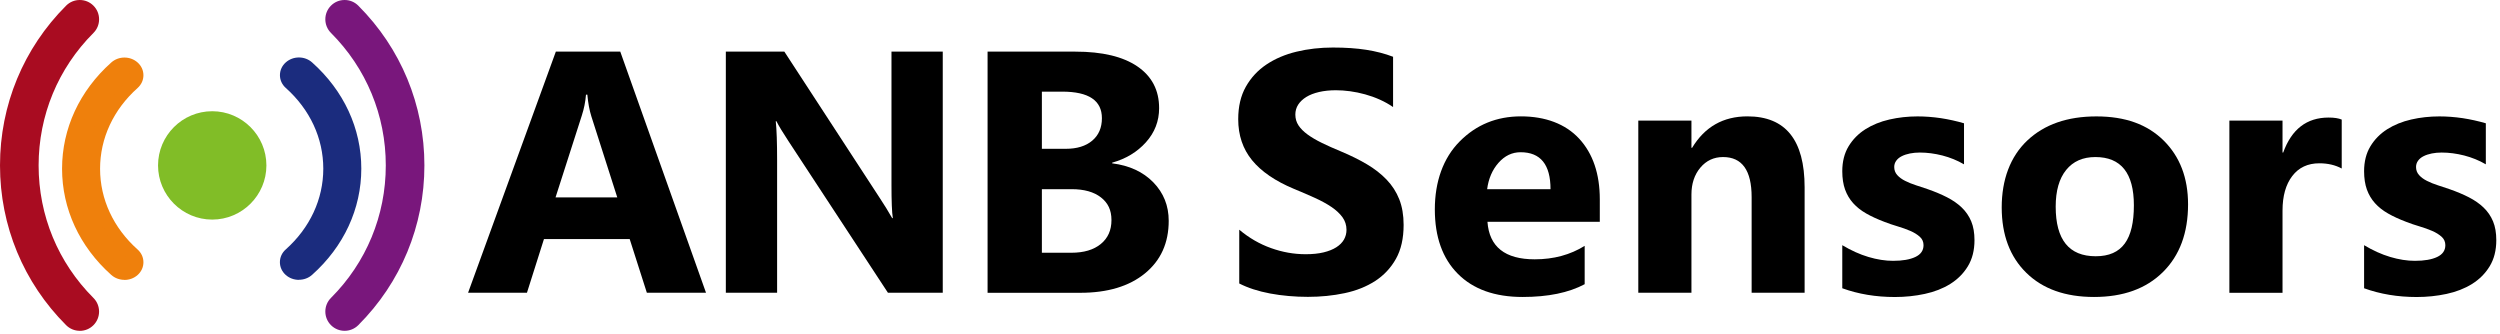
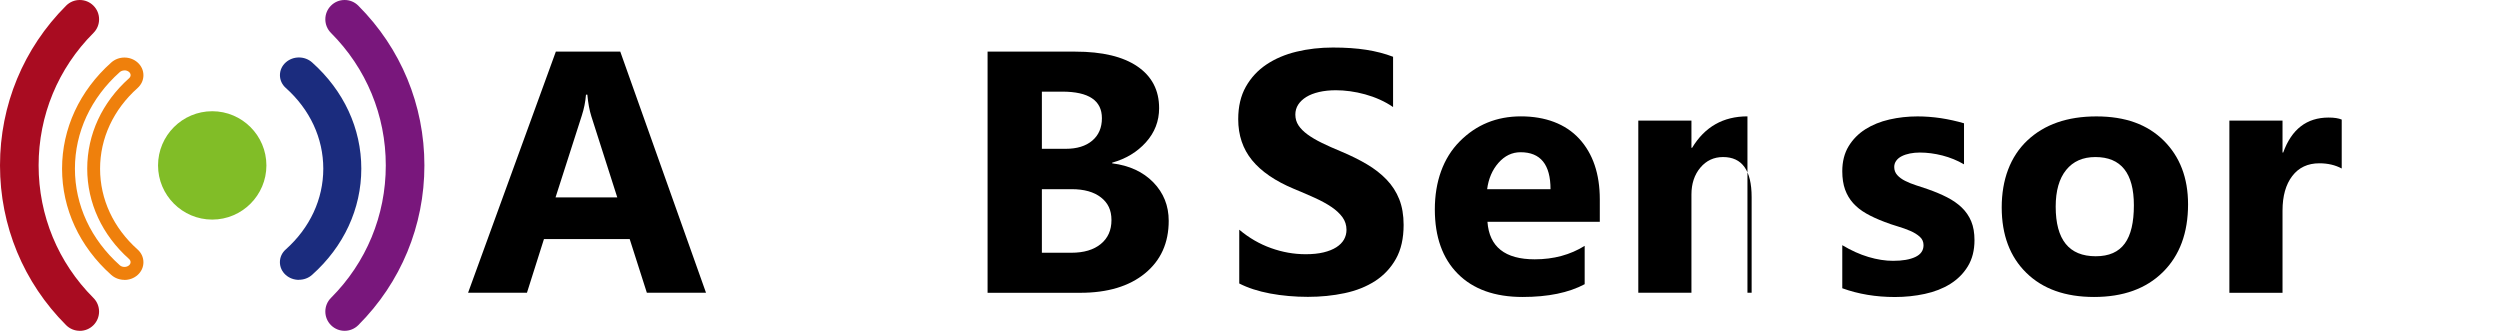
<svg xmlns="http://www.w3.org/2000/svg" width="628" height="84" viewBox="0 0 628 84" fill="none">
  <g clip-path="url(#clip0_50_59)">
    <path d="M177.36 73.54H162.49L158.18 60.06H136.64L132.37 73.54H117.58L139.63 12.96H155.81L177.35 73.54H177.36ZM155.06 49.59L148.55 29.23C148.07 27.71 147.73 25.89 147.54 23.78H147.2C147.06 25.55 146.71 27.31 146.14 29.06L139.55 49.59H155.05H155.06Z" fill="black" />
-     <path d="M236.82 73.54H223.05L198.08 35.48C196.62 33.26 195.6 31.58 195.04 30.45H194.87C195.1 32.59 195.21 35.86 195.21 40.25V73.54H182.33V12.97H197.03L221.07 49.85C222.17 51.51 223.18 53.16 224.11 54.79H224.28C224.05 53.38 223.94 50.61 223.94 46.47V12.97H236.82V73.55V73.54Z" fill="black" />
    <path d="M248.08 73.54V12.97H270.13C276.89 12.97 282.09 14.21 285.72 16.69C289.35 19.17 291.17 22.66 291.17 27.17C291.17 30.44 290.06 33.29 287.85 35.75C285.64 38.2 282.82 39.9 279.38 40.86V41.03C283.69 41.57 287.13 43.16 289.71 45.8C292.29 48.45 293.58 51.67 293.58 55.47C293.58 61.02 291.59 65.42 287.62 68.67C283.65 71.92 278.23 73.55 271.36 73.55H248.08V73.54ZM261.72 23.02V37.38H267.72C270.54 37.38 272.75 36.7 274.37 35.33C275.99 33.96 276.8 32.08 276.8 29.69C276.8 25.24 273.48 23.02 266.83 23.02H261.72ZM261.72 47.52V63.49H269.11C272.26 63.49 274.73 62.76 276.52 61.29C278.31 59.83 279.2 57.83 279.2 55.29C279.2 52.75 278.32 50.97 276.56 49.59C274.8 48.21 272.34 47.52 269.19 47.52H261.71H261.72Z" fill="black" />
    <path d="M88.86 2.56C87.6 1.3 85.55 1.3 84.29 2.56C83.03 3.82 83.03 5.87 84.29 7.13C93.48 16.32 98.54 28.54 98.54 41.55C98.54 54.56 93.48 66.78 84.29 75.97C83.03 77.23 83.03 79.28 84.29 80.54C85.55 81.8 87.6 81.8 88.86 80.54C99.27 70.13 105 56.29 105 41.55C105 26.81 99.27 12.97 88.86 2.56Z" fill="#79177C" />
    <path d="M86.57 83.1C85.33 83.1 84.09 82.63 83.14 81.68C81.25 79.79 81.25 76.72 83.14 74.83C92.02 65.95 96.91 54.13 96.91 41.55C96.91 28.97 92.02 17.16 83.14 8.27C81.25 6.38 81.25 3.31 83.14 1.42C84.06 0.5 85.27 0 86.57 0C87.87 0 89.08 0.5 90 1.42C100.71 12.13 106.61 26.38 106.61 41.55C106.61 56.72 100.71 70.97 90 81.68C89.06 82.62 87.81 83.1 86.57 83.1ZM86.57 3.23C86.14 3.23 85.73 3.4 85.43 3.7C84.8 4.33 84.8 5.35 85.43 5.98C94.92 15.47 100.15 28.1 100.15 41.54C100.15 54.98 94.92 67.61 85.43 77.1C84.8 77.73 84.8 78.75 85.43 79.38C86.06 80.01 87.08 80.01 87.71 79.38C97.81 69.28 103.38 55.84 103.38 41.53C103.38 27.22 97.82 13.79 87.71 3.68C87.41 3.37 87 3.21 86.57 3.21V3.23Z" fill="#79177C" />
    <path d="M77.31 16.9C76.08 15.8 74.08 15.8 72.84 16.9C71.61 18 71.61 19.78 72.84 20.89C79.27 26.63 82.81 34.26 82.81 42.38C82.81 50.5 79.27 58.13 72.84 63.87C71.61 64.97 71.61 66.75 72.84 67.86C74.07 68.96 76.07 68.96 77.31 67.86C84.93 61.06 89.13 52.01 89.13 42.38C89.13 32.75 84.93 23.7 77.31 16.9Z" fill="#1B2C7E" />
    <path d="M75.08 70.3C73.89 70.3 72.7 69.89 71.77 69.06C70.83 68.22 70.31 67.08 70.31 65.86C70.31 64.64 70.83 63.5 71.78 62.66C77.86 57.23 81.21 50.03 81.21 42.37C81.21 34.71 77.86 27.51 71.78 22.08C70.84 21.24 70.32 20.1 70.32 18.88C70.32 17.66 70.84 16.52 71.78 15.68C73.64 14.02 76.54 14.02 78.4 15.68C86.37 22.79 90.76 32.27 90.76 42.36C90.76 52.45 86.37 61.93 78.4 69.04C77.47 69.87 76.28 70.28 75.09 70.28L75.08 70.3ZM75.08 17.69C74.66 17.69 74.23 17.83 73.92 18.1C73.67 18.32 73.53 18.6 73.53 18.89C73.53 19.18 73.66 19.45 73.92 19.68C80.7 25.73 84.43 33.79 84.43 42.38C84.43 50.97 80.7 59.03 73.92 65.08C73.67 65.31 73.53 65.58 73.53 65.87C73.53 66.16 73.66 66.43 73.92 66.66C74.54 67.21 75.62 67.21 76.24 66.66C83.51 60.17 87.52 51.55 87.52 42.39C87.52 33.23 83.51 24.61 76.24 18.12C75.93 17.85 75.51 17.71 75.08 17.71V17.69Z" fill="#1B2C7E" />
-     <path d="M23.53 42.37C23.53 34.25 27.07 26.62 33.5 20.88C34.73 19.78 34.73 18 33.5 16.89C32.27 15.79 30.27 15.79 29.03 16.89C21.41 23.69 17.21 32.74 17.21 42.37C17.21 52 21.41 61.05 29.03 67.85C30.27 68.95 32.26 68.95 33.5 67.85C34.73 66.75 34.73 64.97 33.5 63.86C27.07 58.12 23.53 50.49 23.53 42.37Z" fill="#EF800C" />
    <path d="M31.26 70.3C30.07 70.3 28.88 69.89 27.95 69.06C19.98 61.95 15.59 52.47 15.59 42.38C15.59 32.29 19.98 22.81 27.95 15.7C29.81 14.04 32.71 14.04 34.57 15.7C35.51 16.54 36.03 17.68 36.03 18.9C36.03 20.12 35.51 21.25 34.57 22.1C28.49 27.53 25.14 34.73 25.14 42.39C25.14 50.05 28.49 57.25 34.57 62.68C35.51 63.52 36.03 64.66 36.03 65.88C36.03 67.1 35.51 68.24 34.57 69.08C33.64 69.91 32.45 70.32 31.26 70.32V70.3ZM31.26 17.69C30.84 17.69 30.41 17.83 30.1 18.1C22.83 24.59 18.82 33.21 18.82 42.37C18.82 51.53 22.83 60.15 30.1 66.64C30.72 67.19 31.8 67.19 32.42 66.64C32.67 66.42 32.8 66.14 32.8 65.85C32.8 65.56 32.67 65.29 32.42 65.06C25.64 59.01 21.91 50.95 21.91 42.36C21.91 33.77 25.64 25.71 32.42 19.66C32.67 19.44 32.81 19.16 32.81 18.87C32.81 18.58 32.68 18.31 32.42 18.08C32.11 17.81 31.69 17.67 31.26 17.67V17.69Z" fill="#EF800C" />
    <path d="M8.08 41.55C8.08 28.54 13.14 16.32 22.33 7.13C23.59 5.87 23.59 3.82 22.33 2.56C21.07 1.3 19.02 1.3 17.76 2.56C7.35 12.97 1.62 26.82 1.62 41.55C1.62 56.28 7.35 70.13 17.76 80.54C19.02 81.8 21.07 81.8 22.33 80.54C23.59 79.28 23.59 77.23 22.33 75.97C13.14 66.78 8.08 54.56 8.08 41.55Z" fill="#A90C21" />
    <path d="M20.04 83.1C18.75 83.1 17.53 82.6 16.61 81.68C5.9 70.97 0 56.72 0 41.55C0 26.38 5.9 12.13 16.61 1.42C17.53 0.5 18.74 0 20.04 0C21.33 0 22.55 0.5 23.47 1.42C24.39 2.34 24.89 3.55 24.89 4.85C24.89 6.15 24.39 7.36 23.47 8.28C14.59 17.16 9.7 28.98 9.7 41.56C9.7 54.14 14.59 65.96 23.47 74.84C25.36 76.73 25.36 79.8 23.47 81.69C22.55 82.61 21.34 83.11 20.04 83.11V83.1ZM20.04 3.23C19.61 3.23 19.2 3.4 18.9 3.7C8.79 13.81 3.23 27.25 3.23 41.55C3.23 55.85 8.79 69.29 18.9 79.4C19.2 79.71 19.61 79.87 20.04 79.87C20.47 79.87 20.88 79.7 21.18 79.4C21.81 78.77 21.81 77.75 21.18 77.12C11.69 67.63 6.46 55 6.46 41.56C6.46 28.12 11.69 15.48 21.18 5.99C21.49 5.69 21.65 5.28 21.65 4.85C21.65 4.42 21.48 4.01 21.18 3.71C20.87 3.4 20.47 3.24 20.04 3.24V3.23Z" fill="#A90C21" />
    <path d="M53.31 27.94C45.8 27.94 39.7 34.05 39.7 41.55C39.7 49.05 45.81 55.16 53.31 55.16C60.81 55.16 66.92 49.05 66.92 41.55C66.92 34.05 60.81 27.94 53.31 27.94Z" fill="#81BD27" />
    <path d="M311.3 71.22V57.7C313.75 59.76 316.41 61.3 319.28 62.32C322.15 63.35 325.05 63.86 327.98 63.86C329.7 63.86 331.2 63.71 332.48 63.4C333.76 63.09 334.83 62.66 335.69 62.11C336.55 61.56 337.19 60.91 337.61 60.17C338.03 59.42 338.24 58.61 338.24 57.74C338.24 56.56 337.9 55.5 337.23 54.57C336.55 53.64 335.63 52.78 334.46 51.99C333.29 51.2 331.9 50.44 330.3 49.71C328.69 48.98 326.96 48.23 325.1 47.47C320.37 45.5 316.84 43.09 314.52 40.25C312.2 37.41 311.04 33.97 311.04 29.94C311.04 26.79 311.67 24.07 312.94 21.81C314.21 19.55 315.93 17.68 318.12 16.21C320.3 14.75 322.83 13.67 325.7 12.98C328.57 12.29 331.61 11.94 334.82 11.94C338.03 11.94 340.77 12.13 343.2 12.51C345.63 12.89 347.88 13.47 349.94 14.26V26.89C348.93 26.19 347.82 25.57 346.62 25.03C345.42 24.49 344.19 24.05 342.92 23.7C341.65 23.35 340.39 23.09 339.14 22.92C337.89 22.75 336.7 22.67 335.57 22.67C334.02 22.67 332.61 22.82 331.35 23.11C330.08 23.41 329.01 23.82 328.14 24.36C327.27 24.9 326.59 25.54 326.11 26.28C325.63 27.02 325.39 27.86 325.39 28.79C325.39 29.8 325.66 30.71 326.19 31.51C326.72 32.31 327.48 33.07 328.47 33.79C329.46 34.51 330.65 35.21 332.06 35.9C333.47 36.59 335.06 37.3 336.83 38.03C339.25 39.04 341.43 40.12 343.36 41.26C345.29 42.4 346.94 43.69 348.32 45.13C349.7 46.57 350.76 48.21 351.49 50.05C352.22 51.89 352.59 54.04 352.59 56.49C352.59 59.87 351.95 62.71 350.67 65C349.39 67.29 347.65 69.15 345.45 70.58C343.25 72 340.7 73.02 337.78 73.64C334.86 74.26 331.79 74.57 328.55 74.57C325.31 74.57 322.07 74.29 319.07 73.73C316.07 73.17 313.47 72.32 311.28 71.2L311.3 71.22Z" fill="black" />
    <path d="M401.87 55.72H373.65C374.1 62 378.06 65.14 385.52 65.14C390.28 65.14 394.46 64.01 398.07 61.76V71.39C394.07 73.53 388.87 74.6 382.48 74.6C375.5 74.6 370.07 72.66 366.22 68.79C362.36 64.92 360.43 59.52 360.43 52.59C360.43 45.66 362.51 39.72 366.68 35.52C370.85 31.32 375.97 29.23 382.06 29.23C388.15 29.23 393.25 31.1 396.7 34.85C400.15 38.6 401.87 43.68 401.87 50.1V55.72ZM389.49 47.53C389.49 41.33 386.98 38.24 381.97 38.24C379.83 38.24 377.98 39.13 376.42 40.9C374.86 42.67 373.91 44.89 373.57 47.53H389.5H389.49Z" fill="black" />
-     <path d="M453.32 73.54H440.01V49.5C440.01 42.8 437.62 39.45 432.83 39.45C430.52 39.45 428.62 40.34 427.13 42.11C425.64 43.88 424.89 46.14 424.89 48.87V73.54H411.54V30.29H424.89V37.13H425.06C428.24 31.86 432.87 29.23 438.96 29.23C448.54 29.23 453.32 35.17 453.32 47.06V73.55V73.54Z" fill="black" />
+     <path d="M453.32 73.54H440.01V49.5C440.01 42.8 437.62 39.45 432.83 39.45C430.52 39.45 428.62 40.34 427.13 42.11C425.64 43.88 424.89 46.14 424.89 48.87V73.54H411.54V30.29H424.89V37.13H425.06C428.24 31.86 432.87 29.23 438.96 29.23V73.55V73.54Z" fill="black" />
    <path d="M462.78 72.4V61.59C464.98 62.91 467.17 63.9 469.35 64.55C471.53 65.2 473.6 65.52 475.54 65.52C477.91 65.52 479.77 65.2 481.14 64.55C482.51 63.9 483.19 62.92 483.19 61.59C483.19 60.75 482.88 60.04 482.26 59.48C481.64 58.92 480.84 58.42 479.87 58C478.9 57.58 477.83 57.2 476.68 56.86C475.52 56.52 474.41 56.14 473.34 55.72C471.62 55.07 470.11 54.38 468.8 53.63C467.49 52.88 466.39 52.02 465.51 51.03C464.62 50.04 463.95 48.9 463.48 47.61C463.02 46.32 462.78 44.78 462.78 43.01C462.78 40.59 463.31 38.5 464.36 36.76C465.42 35.01 466.82 33.59 468.58 32.47C470.34 31.36 472.35 30.54 474.62 30.02C476.89 29.5 479.24 29.24 481.7 29.24C483.62 29.24 485.56 29.39 487.53 29.68C489.5 29.98 491.44 30.41 493.36 30.97V41.28C491.67 40.29 489.86 39.56 487.93 39.06C486 38.57 484.11 38.32 482.25 38.32C481.38 38.32 480.55 38.4 479.78 38.55C479.01 38.71 478.32 38.93 477.73 39.23C477.14 39.52 476.67 39.91 476.34 40.37C476 40.83 475.83 41.36 475.83 41.95C475.83 42.74 476.08 43.41 476.59 43.98C477.1 44.55 477.76 45.03 478.58 45.44C479.4 45.85 480.3 46.22 481.3 46.54C482.3 46.86 483.29 47.19 484.28 47.53C486.05 48.15 487.66 48.82 489.1 49.56C490.54 50.3 491.77 51.15 492.8 52.14C493.83 53.13 494.62 54.28 495.17 55.6C495.72 56.92 495.99 58.5 495.99 60.33C495.99 62.89 495.43 65.08 494.32 66.9C493.21 68.72 491.73 70.19 489.88 71.34C488.03 72.49 485.91 73.31 483.5 73.83C481.09 74.35 478.59 74.61 476 74.61C471.24 74.61 466.83 73.88 462.78 72.41V72.4Z" fill="black" />
    <path d="M526.02 74.6C518.81 74.6 513.14 72.58 509.02 68.54C504.89 64.5 502.83 59.01 502.83 52.09C502.83 45.17 504.97 39.34 509.25 35.3C513.53 31.26 519.32 29.24 526.61 29.24C533.9 29.24 539.42 31.26 543.51 35.3C547.59 39.34 549.64 44.68 549.64 51.33C549.64 58.51 547.53 64.19 543.32 68.35C539.11 72.52 533.34 74.6 526.02 74.6ZM526.36 39.45C523.21 39.45 520.76 40.53 519.01 42.7C517.26 44.87 516.39 47.94 516.39 51.91C516.39 60.22 519.74 64.37 526.44 64.37C533.14 64.37 536.03 60.1 536.03 51.57C536.03 43.49 532.8 39.45 526.36 39.45Z" fill="black" />
    <path d="M588.24 42.33C586.63 41.46 584.76 41.02 582.62 41.02C579.72 41.02 577.45 42.08 575.82 44.21C574.19 46.34 573.37 49.23 573.37 52.89V73.55H560.02V30.29H573.37V38.32H573.54C575.65 32.46 579.45 29.53 584.95 29.53C586.36 29.53 587.46 29.7 588.24 30.04V42.33Z" fill="black" />
-     <path d="M593.86 72.4V61.59C596.06 62.91 598.25 63.9 600.43 64.55C602.61 65.2 604.68 65.52 606.62 65.52C608.99 65.52 610.85 65.2 612.22 64.55C613.59 63.9 614.27 62.92 614.27 61.59C614.27 60.75 613.96 60.04 613.34 59.48C612.72 58.92 611.92 58.42 610.95 58C609.98 57.58 608.91 57.2 607.76 56.86C606.6 56.52 605.49 56.14 604.42 55.72C602.7 55.07 601.19 54.38 599.88 53.63C598.57 52.88 597.47 52.02 596.59 51.03C595.7 50.04 595.03 48.9 594.56 47.61C594.1 46.32 593.86 44.78 593.86 43.01C593.86 40.59 594.39 38.5 595.44 36.76C596.5 35.01 597.9 33.59 599.66 32.47C601.42 31.36 603.43 30.54 605.7 30.02C607.97 29.5 610.32 29.24 612.78 29.24C614.7 29.24 616.64 29.39 618.61 29.68C620.58 29.98 622.52 30.41 624.44 30.97V41.28C622.75 40.29 620.94 39.56 619.01 39.06C617.08 38.57 615.19 38.32 613.33 38.32C612.46 38.32 611.63 38.4 610.86 38.55C610.09 38.71 609.4 38.93 608.81 39.23C608.22 39.52 607.75 39.91 607.42 40.37C607.08 40.83 606.91 41.36 606.91 41.95C606.91 42.74 607.16 43.41 607.67 43.98C608.18 44.55 608.84 45.03 609.66 45.44C610.48 45.85 611.38 46.22 612.38 46.54C613.38 46.86 614.37 47.19 615.36 47.53C617.13 48.15 618.74 48.82 620.18 49.56C621.62 50.3 622.85 51.15 623.88 52.14C624.91 53.13 625.7 54.28 626.25 55.6C626.8 56.92 627.07 58.5 627.07 60.33C627.07 62.89 626.51 65.08 625.4 66.9C624.29 68.72 622.81 70.19 620.96 71.34C619.11 72.49 616.99 73.31 614.58 73.83C612.17 74.35 609.67 74.61 607.08 74.61C602.32 74.61 597.91 73.88 593.86 72.41V72.4Z" fill="black" />
  </g>
  <defs>
    <clipPath id="clip0_50_59">
      <rect width="627.06" height="83.1" fill="white" />
    </clipPath>
  </defs>
</svg>